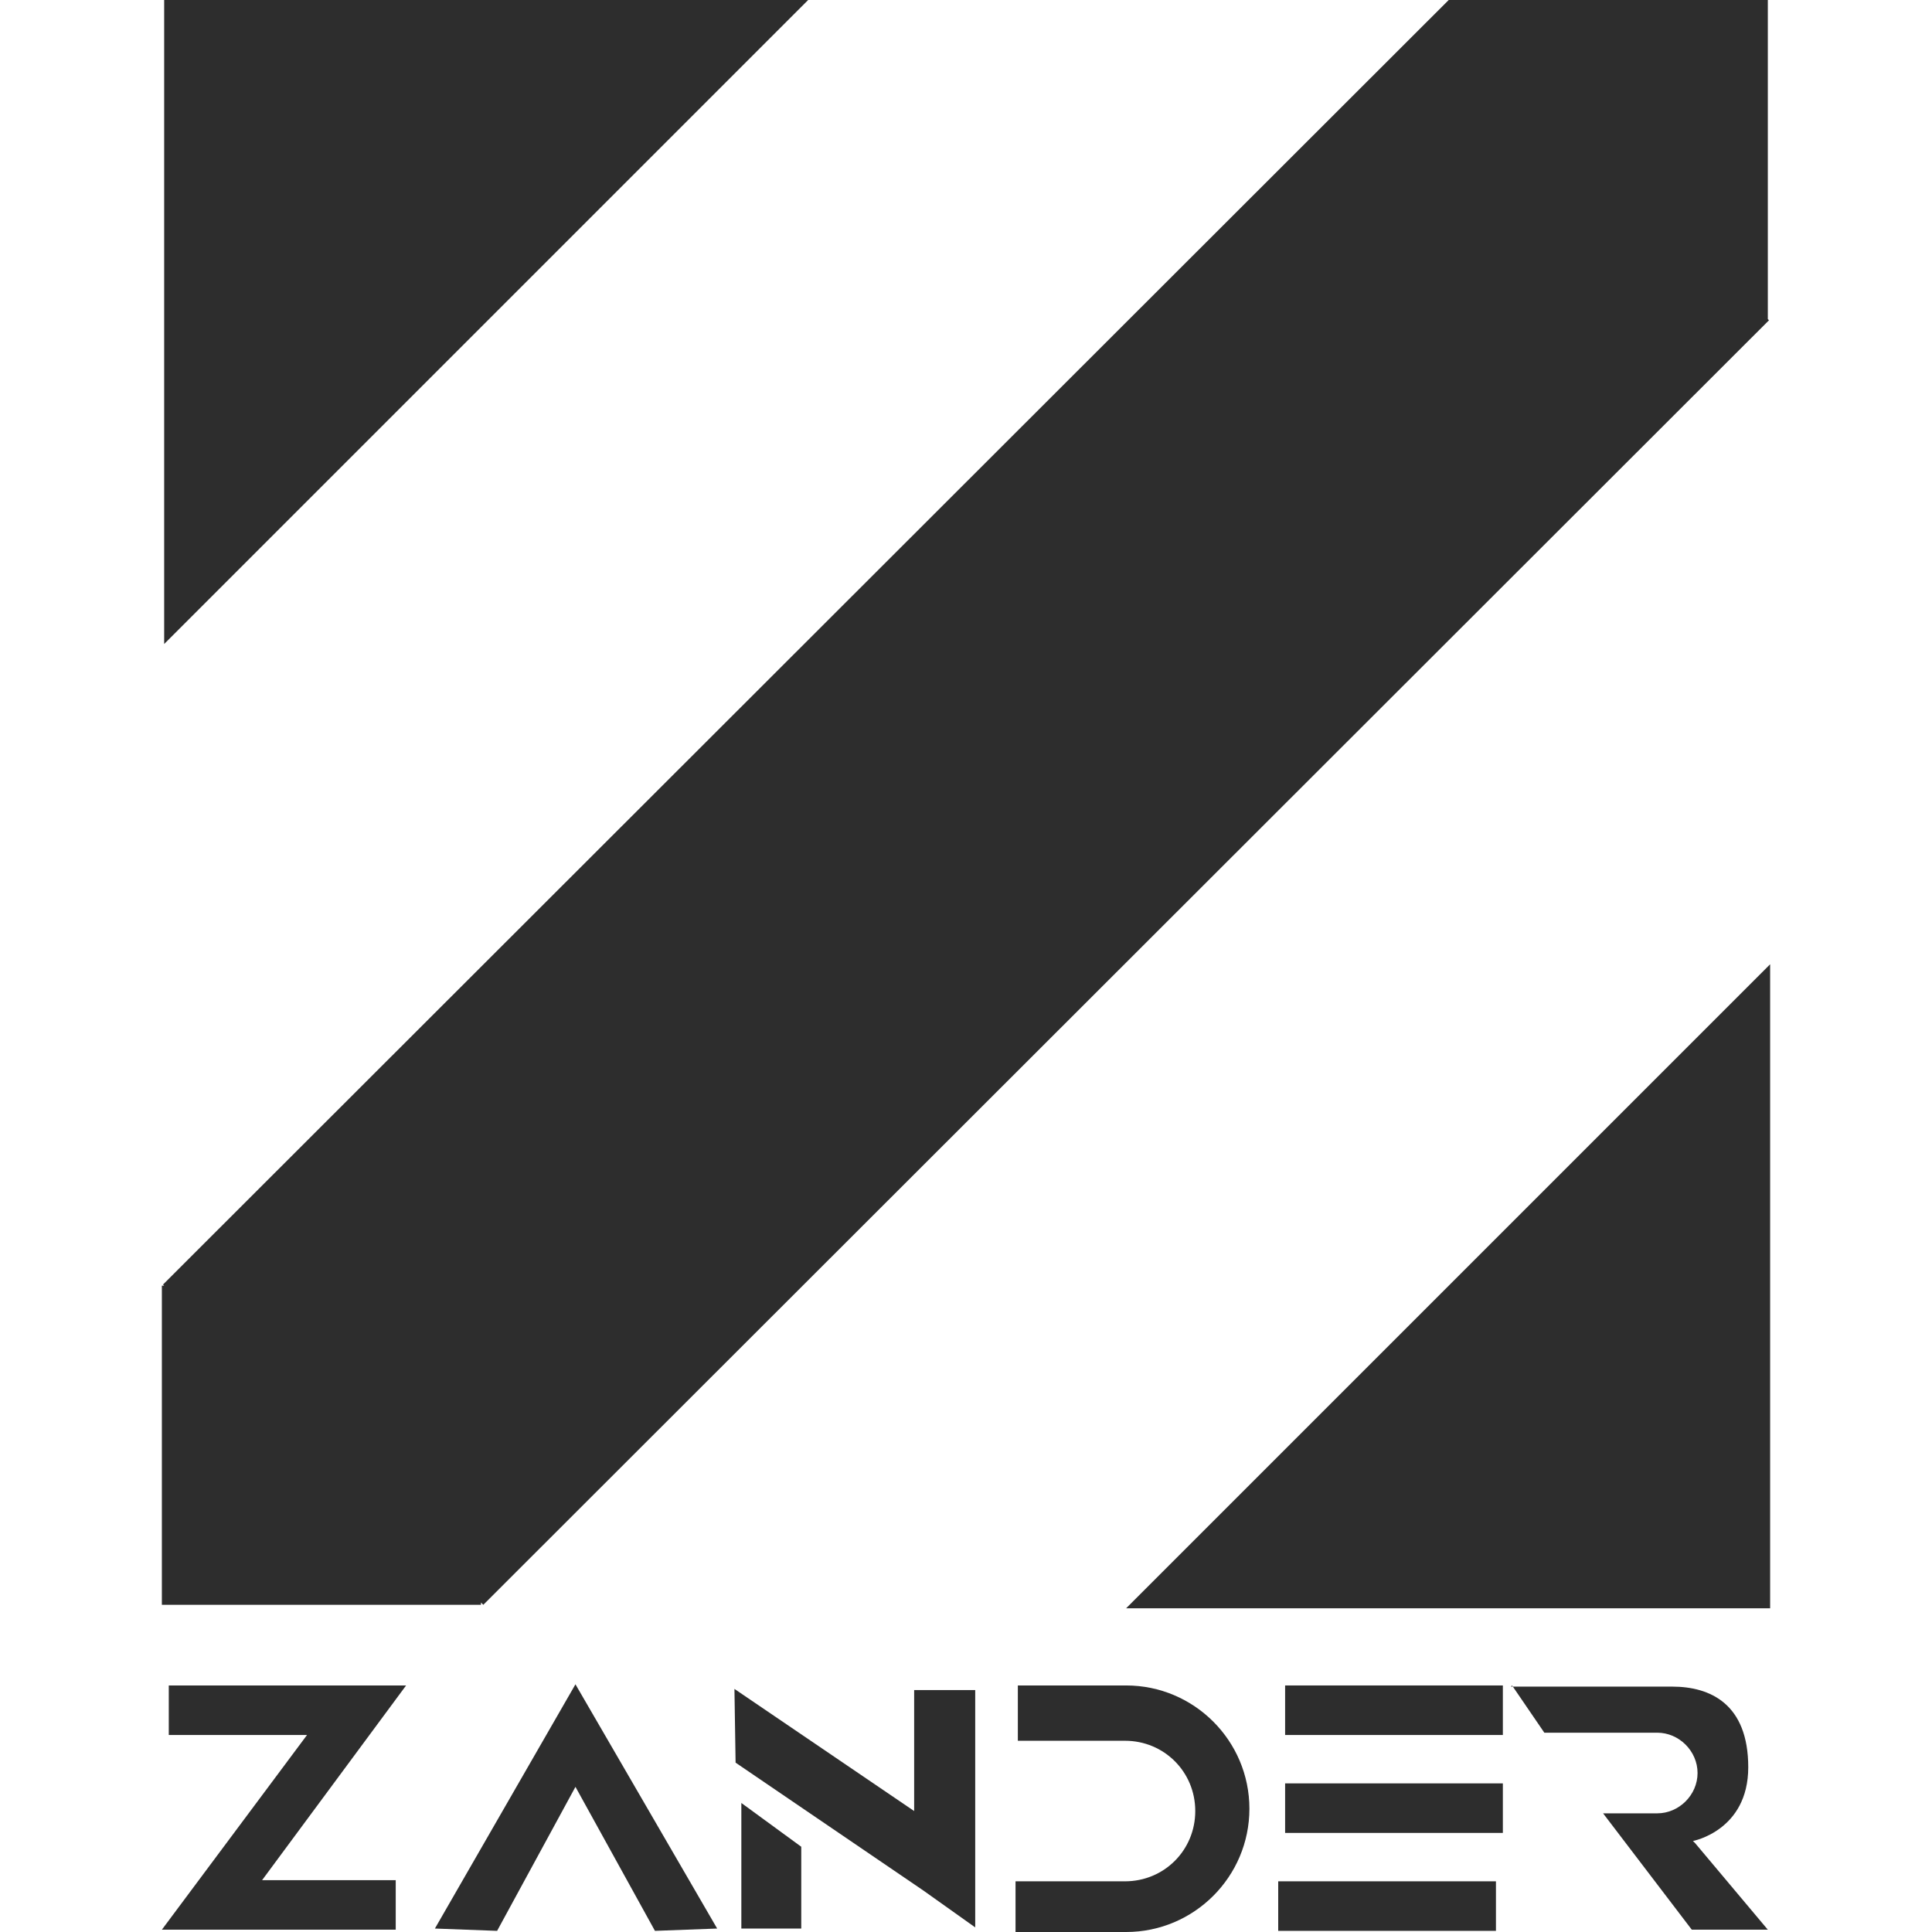
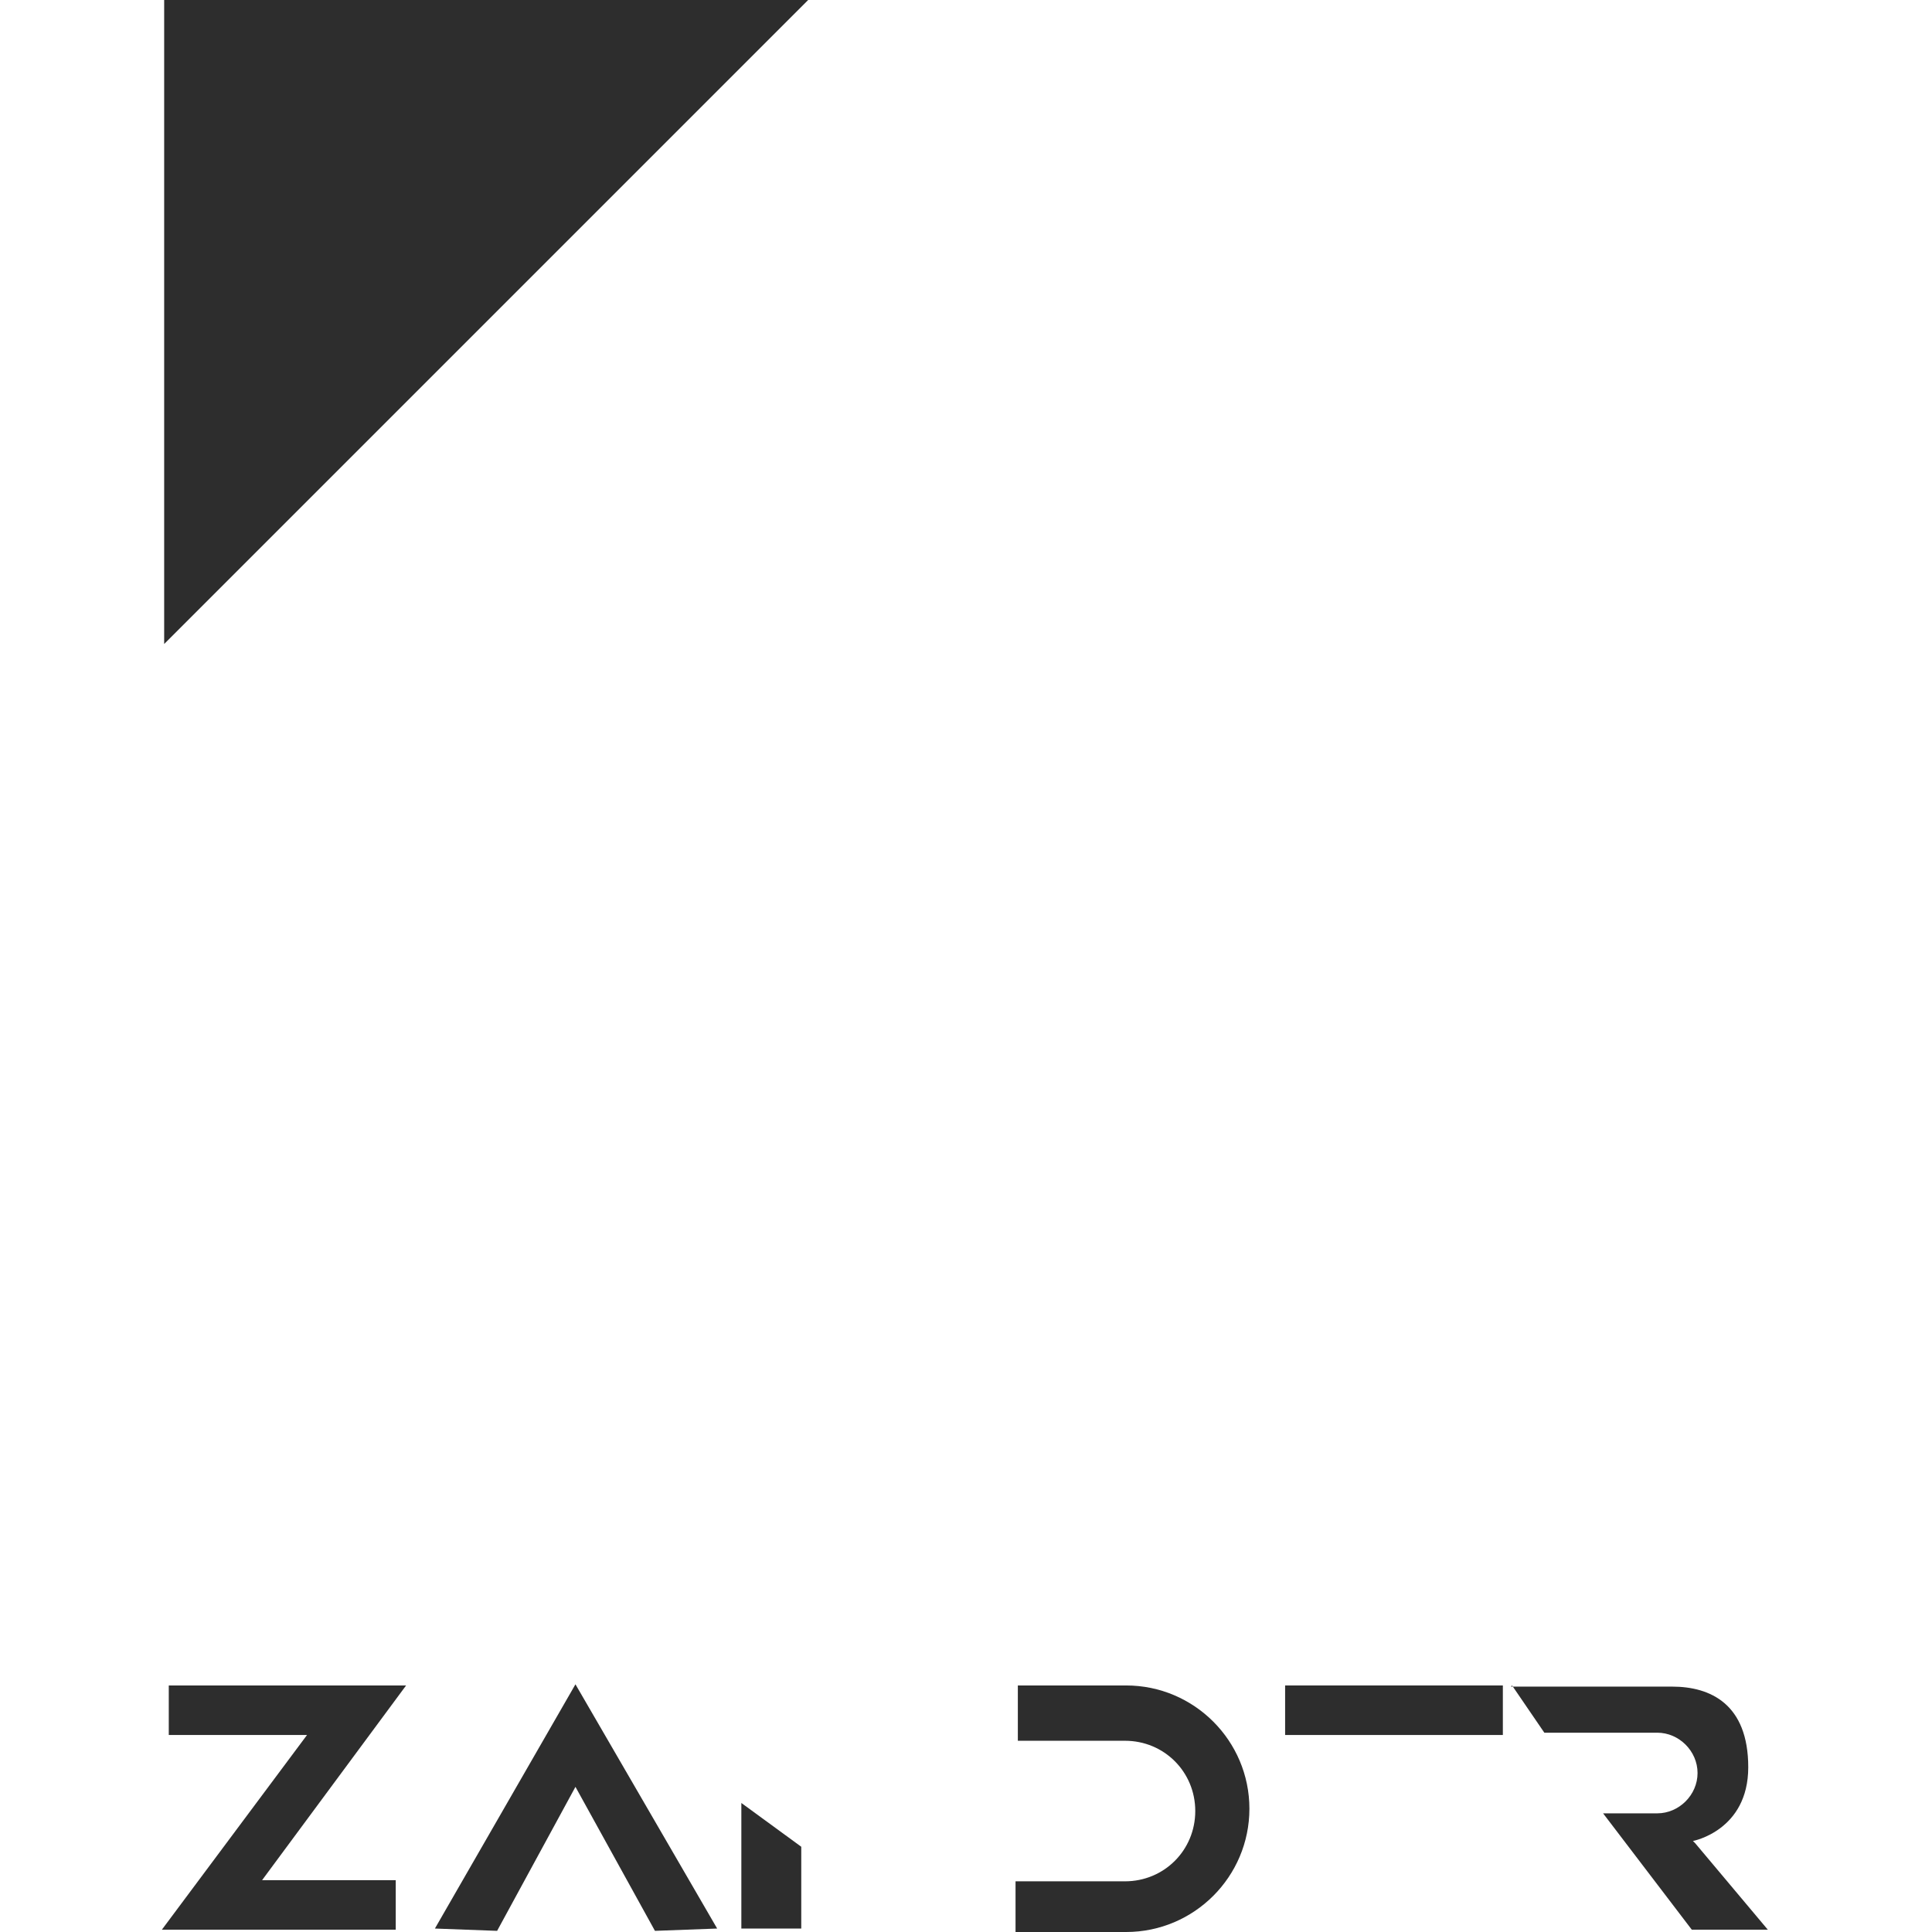
<svg xmlns="http://www.w3.org/2000/svg" width="200" height="200" viewBox="0 0 200 200" fill="none">
  <path d="M16.995 66.667V0H83.661L16.995 66.667Z" fill="#2D2D2D" />
-   <path d="M183.244 99.821V166.488H116.577L183.244 99.821Z" fill="#2D2D2D" />
-   <path d="M183.125 33.154L183.005 33.035V0H149.97L16.875 132.976L16.995 133.095H16.756V166.13H49.791V165.891L50.03 166.13L183.125 33.154Z" fill="#2D2D2D" />
  <path d="M155.575 174.478H133.035V179.606H155.575V174.478Z" fill="#2D2D2D" />
-   <path d="M155.575 184.615H133.035V189.744H155.575V184.615Z" fill="#2D2D2D" />
-   <path d="M154.86 194.753H132.32V199.881H154.86V194.753Z" fill="#2D2D2D" />
  <path d="M76.744 199.642V186.643L82.946 191.175V199.642H76.744Z" fill="#2D2D2D" />
-   <path d="M100.954 174.955H94.633V187.478L76.029 174.836L76.148 182.469L95.587 195.707L100.954 199.523V174.955Z" fill="#2D2D2D" />
  <path d="M42.039 174.478H35.838H17.472V179.606H31.783L16.756 199.762H23.315H40.966V194.633H27.132L42.039 174.478Z" fill="#2D2D2D" />
  <path d="M105.367 174.478V180.203H116.458C120.513 180.203 123.733 183.423 123.733 187.478C123.733 191.533 120.513 194.753 116.458 194.753H105.128V200H116.577C123.614 200 129.338 194.276 129.338 187.239C129.338 180.203 123.614 174.478 116.577 174.478H105.367Z" fill="#2D2D2D" />
  <path d="M74.24 199.642L59.571 174.359L45.021 199.642L51.461 199.881L59.571 184.973L67.8 199.881L74.24 199.642Z" fill="#2D2D2D" />
  <path d="M156.529 174.478L159.869 179.368H171.556C173.822 179.368 175.73 181.276 175.73 183.542C175.73 185.808 173.822 187.716 171.556 187.716H165.951L175.134 199.762H183.005L175.492 190.817L175.253 190.578C175.253 190.578 180.978 189.505 180.978 182.946C180.978 176.386 177.042 174.598 173.107 174.598H156.41L156.529 174.478Z" fill="#2D2D2D" />
</svg>